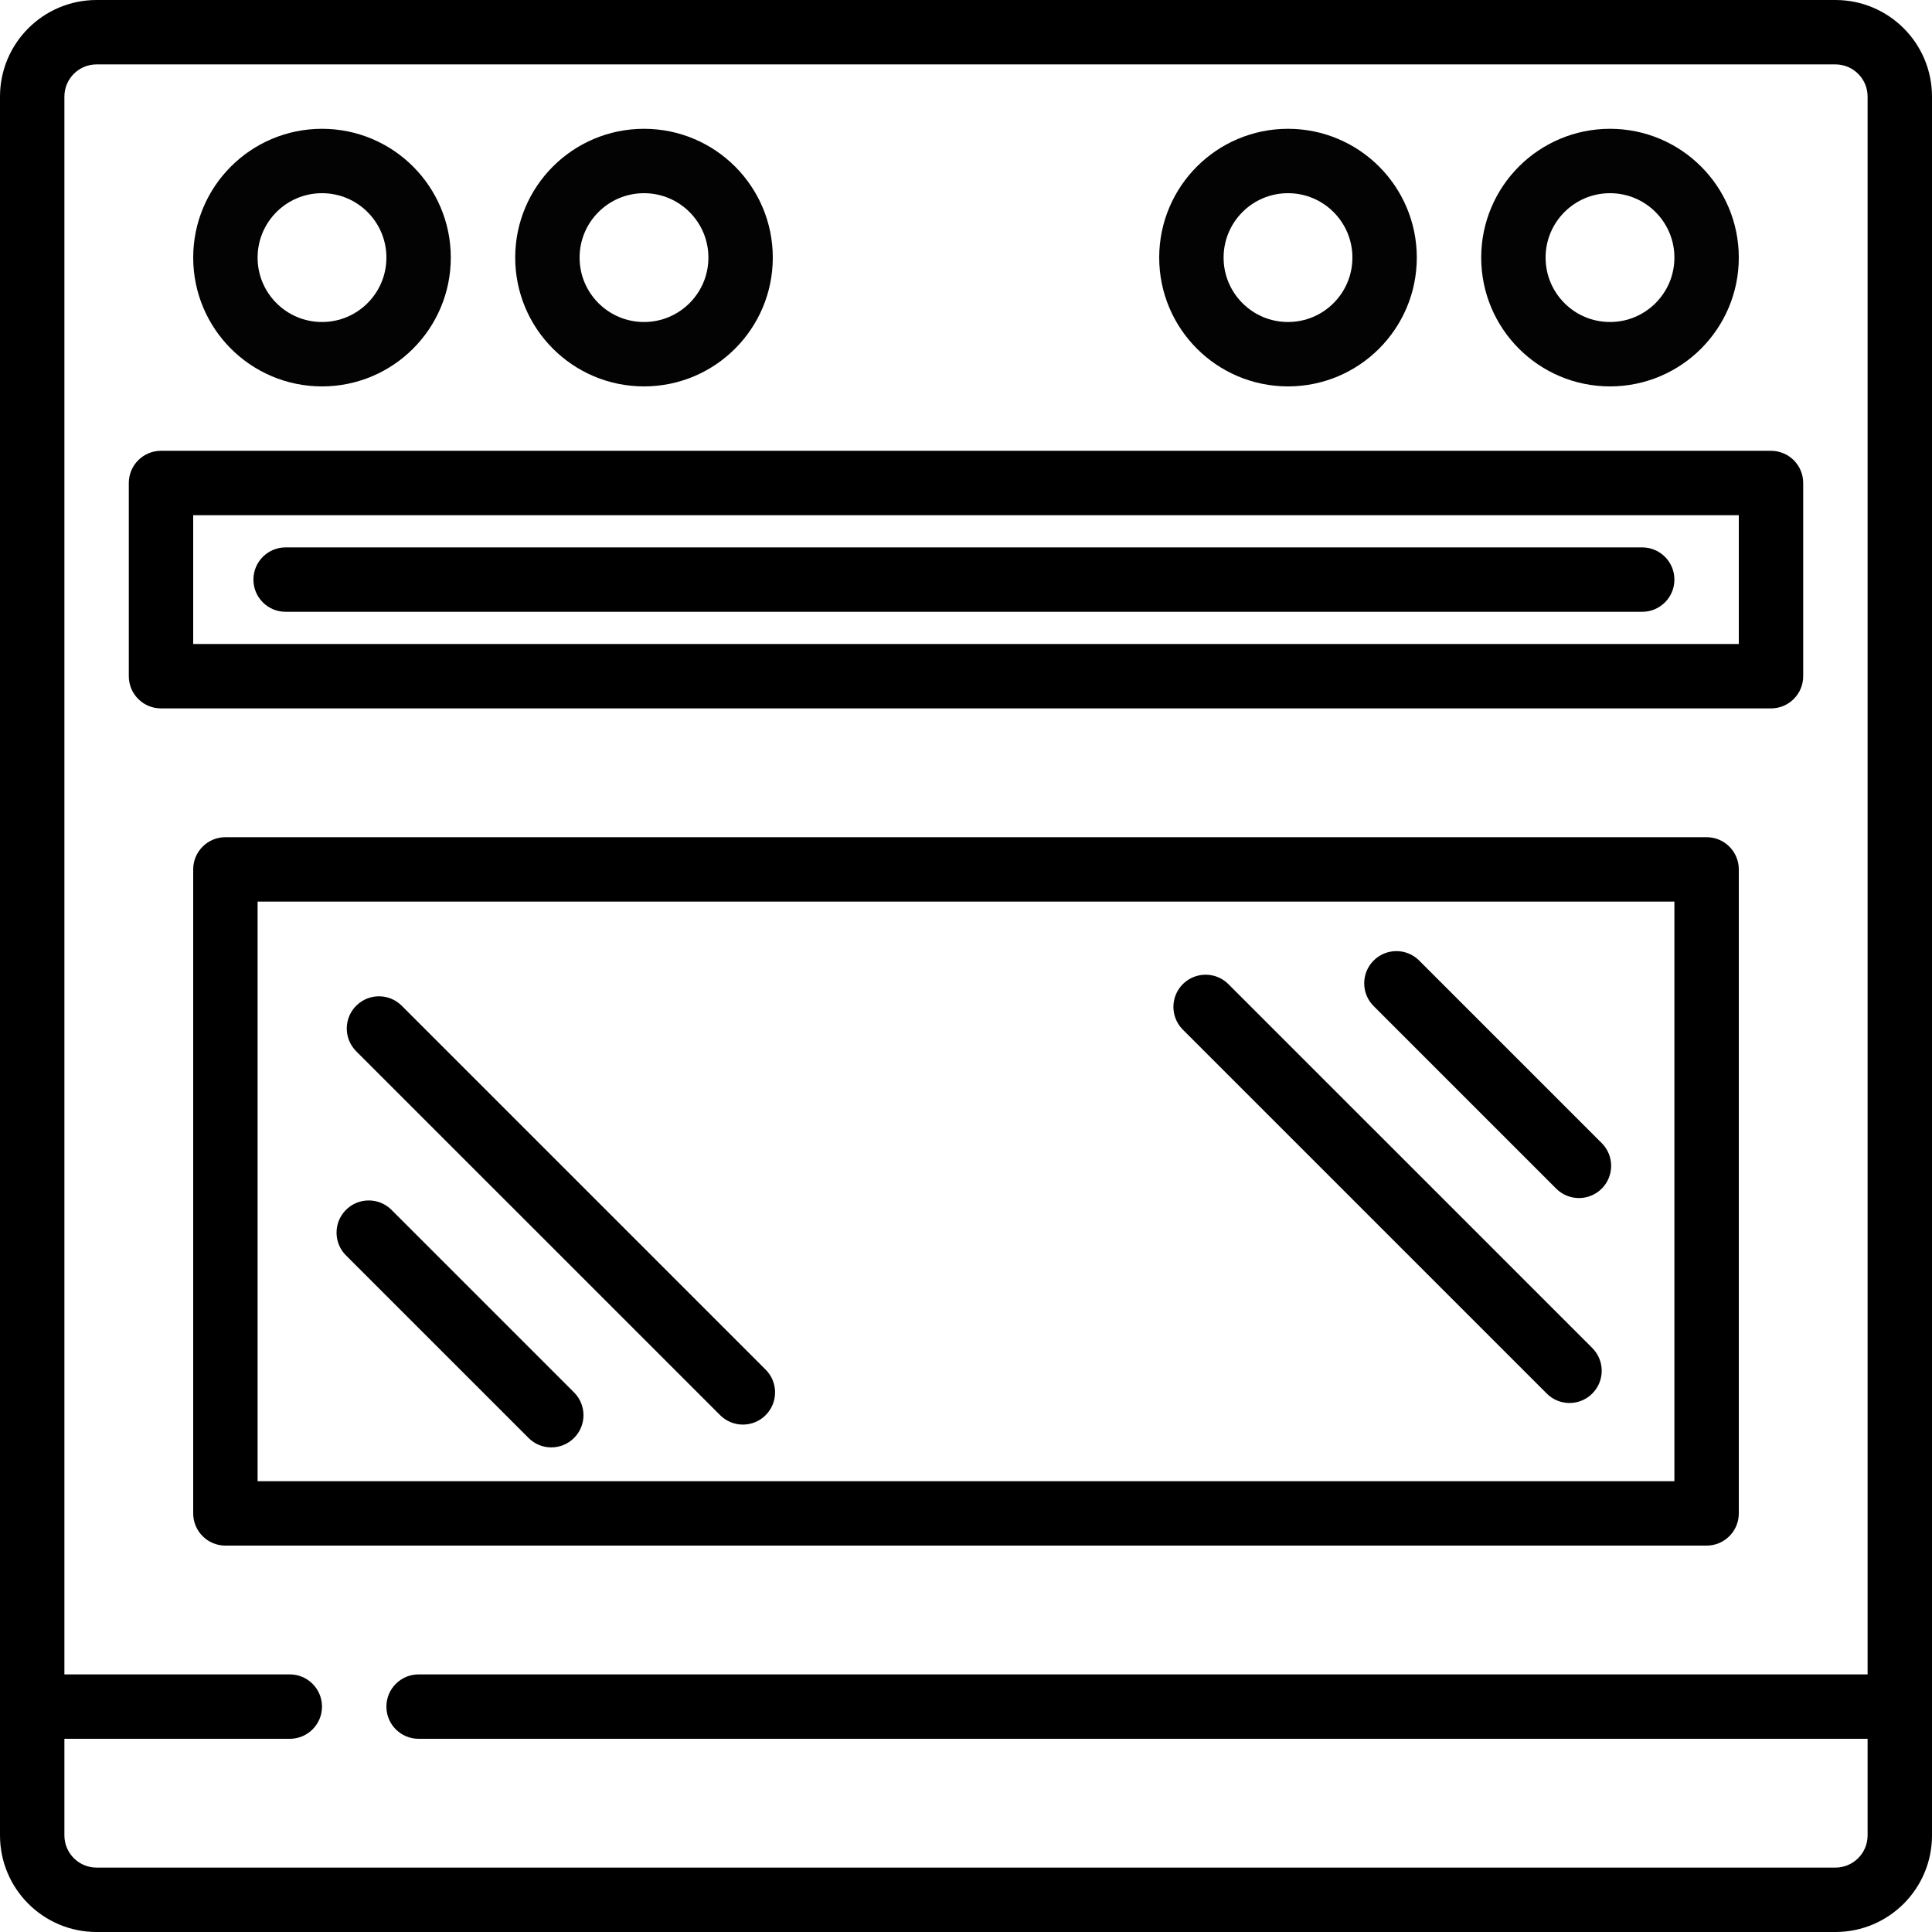
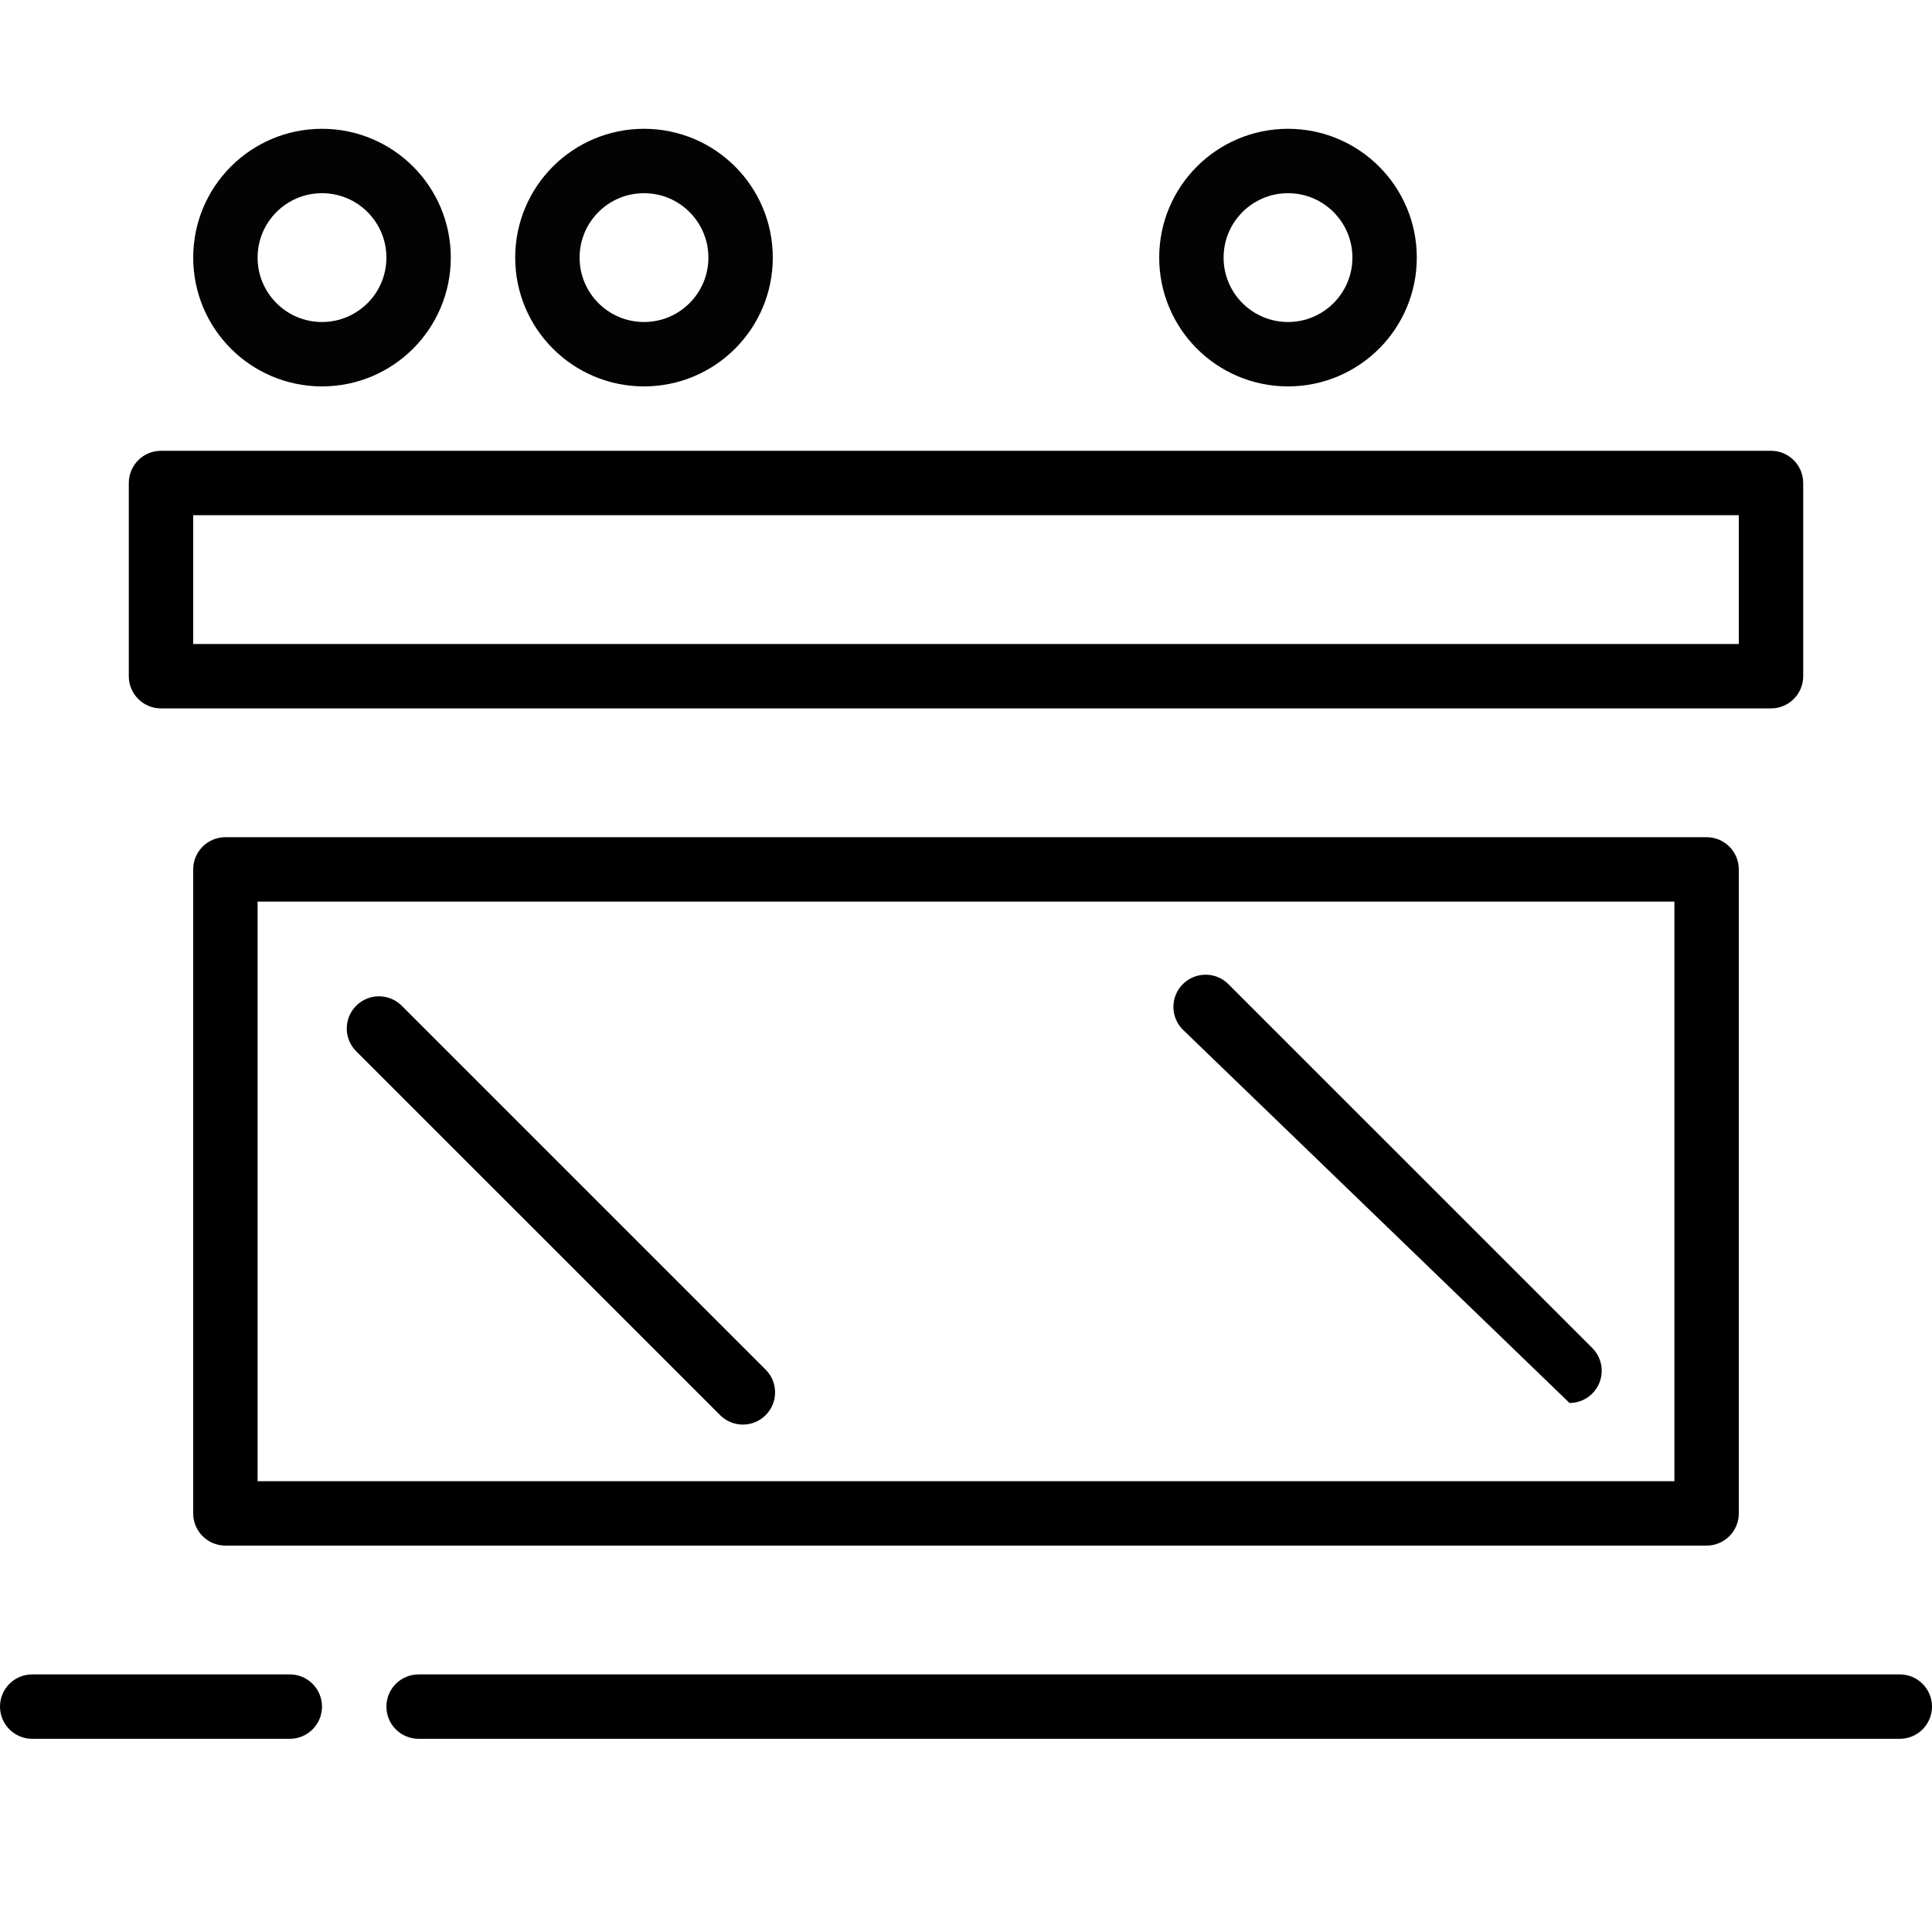
<svg xmlns="http://www.w3.org/2000/svg" width="150px" height="150px" viewBox="0 0 150 150" version="1.1">
  <title>Cocina</title>
  <g id="Cocina" stroke="none" stroke-width="1" fill="none" fill-rule="evenodd">
    <g id="cocina" fill-rule="nonzero">
      <path d="M142.5,2.5 L7.5,2.5 C4.738,2.5 2.5,4.738 2.5,7.5 L2.5,132.5 L2.5,142.5 C2.5,145.262 4.738,147.5 7.5,147.5 L142.5,147.5 C145.262,147.5 147.5,145.262 147.5,142.5 L147.5,132.5 L147.5,7.5 C147.5,4.738 145.262,2.5 142.5,2.5 Z M125,12.5 C129.142,12.5 132.5,15.858 132.5,20 C132.5,24.142 129.142,27.5 125,27.5 C120.858,27.5 117.5,24.142 117.5,20 C117.5,15.858 120.858,12.5 125,12.5 Z M100,12.5 C104.142,12.5 107.5,15.858 107.5,20 C107.5,24.142 104.142,27.5 100,27.5 C95.858,27.5 92.5,24.142 92.5,20 C92.5,15.858 95.858,12.5 100,12.5 Z M50,12.5 C54.142,12.5 57.5,15.858 57.5,20 C57.5,24.142 54.142,27.5 50,27.5 C45.858,27.5 42.5,24.142 42.5,20 C42.5,15.858 45.858,12.5 50,12.5 Z M25,12.5 C29.142,12.5 32.5,15.858 32.5,20 C32.5,24.142 29.142,27.5 25,27.5 C20.858,27.5 17.5,24.142 17.5,20 C17.5,15.858 20.858,12.5 25,12.5 Z M132.5,117.5 L17.5,117.5 L17.5,67.5 L132.5,67.5 L132.5,117.5 Z M137.5,52.5 L12.5,52.5 L12.5,37.5 L137.5,37.5 L137.5,52.5 Z" id="Shape" />
      <g id="Group" transform="translate(17.5, 12.5)" stroke="#030303" stroke-width="5">
        <circle id="Oval" cx="7.5" cy="7.5" r="7.5" />
        <circle id="Oval" cx="32.5" cy="7.5" r="7.5" />
        <circle id="Oval" cx="82.5" cy="7.5" r="7.5" />
-         <circle id="Oval" cx="107.5" cy="7.5" r="7.5" />
      </g>
      <polygon id="Path" points="12.5 52.5 137.5 52.5 137.5 37.5 12.5 37.5" />
      <path d="M17.5,117.5 L132.5,117.5 L132.5,67.5 L17.5,67.5 L17.5,117.5 Z M122.59,90.517 L108.448,76.375 L122.59,90.517 Z M121.858,106.427 L93.573,78.142 L121.858,106.427 Z M57.678,108.108 L29.392,79.823 L57.678,108.108 Z M42.803,109.875 L28.66,95.733 L42.803,109.875 Z" id="Shape" />
-       <path d="M142.5,150 L7.5,150 C3.358,150 0,146.642 0,142.5 L0,7.5 C0,3.358 3.358,0 7.5,0 L142.5,0 C146.642,0 150,3.358 150,7.5 L150,142.5 C150,146.642 146.642,150 142.5,150 Z M7.5,5 C6.119,5 5,6.119 5,7.5 L5,142.5 C5,143.881 6.119,145 7.5,145 L142.5,145 C143.881,145 145,143.881 145,142.5 L145,7.5 C145,6.119 143.881,5 142.5,5 L7.5,5 Z" id="Shape" fill="#000000" />
      <path d="M137.5,55 L12.5,55 C11.119,55 10,53.881 10,52.5 L10,37.5 C10,36.119 11.119,35 12.5,35 L137.5,35 C138.881,35 140,36.119 140,37.5 L140,52.5 C140,53.881 138.881,55 137.5,55 Z M15,50 L135,50 L135,40 L15,40 L15,50 Z" id="Shape" fill="#000000" />
      <path d="M132.5,120 L17.5,120 C16.119,120 15,118.881 15,117.5 L15,67.5 C15,66.119 16.119,65 17.5,65 L132.5,65 C133.881,65 135,66.119 135,67.5 L135,117.5 C135,118.881 133.881,120 132.5,120 Z M20,115 L130,115 L130,70 L20,70 L20,115 Z" id="Shape" fill="#000000" />
-       <path d="M127.5,47.5 L22.175,47.5 C20.794,47.5 19.675,46.381 19.675,45 C19.675,43.619 20.794,42.5 22.175,42.5 L127.5,42.5 C128.881,42.5 130,43.619 130,45 C130,46.381 128.881,47.5 127.5,47.5 Z" id="Path" fill="#000000" />
      <path d="M147.5,135 L32.5,135 C31.119,135 30,133.881 30,132.5 C30,131.119 31.119,130 32.5,130 L147.5,130 C148.881,130 150,131.119 150,132.5 C150,133.881 148.881,135 147.5,135 Z" id="Path" fill="#000000" />
      <path d="M22.5,135 L2.5,135 C1.119,135 0,133.881 0,132.5 C0,131.119 1.119,130 2.5,130 L22.5,130 C23.881,130 25,131.119 25,132.5 C25,133.881 23.881,135 22.5,135 Z" id="Path" fill="#000000" />
-       <path d="M42.803,112.375 C42.139,112.377 41.502,112.113 41.035,111.642 L26.892,97.5 C25.899,96.541 25.872,94.958 26.831,93.965 C27.79,92.972 29.373,92.944 30.366,93.904 C30.387,93.924 30.407,93.944 30.427,93.965 L44.57,108.108 C45.546,109.084 45.546,110.667 44.569,111.643 C44.101,112.112 43.465,112.375 42.803,112.375 L42.803,112.375 Z" id="Path" fill="#000000" />
      <path d="M57.678,110.605 C57.014,110.605 56.379,110.341 55.91,109.873 L27.625,81.59 C26.666,80.597 26.693,79.014 27.686,78.055 C28.655,77.119 30.191,77.119 31.16,78.055 L59.445,106.338 C60.421,107.314 60.421,108.897 59.444,109.873 C58.976,110.342 58.34,110.605 57.678,110.605 Z" id="Path" fill="#000000" />
-       <path d="M122.59,93.017 C121.927,93.017 121.291,92.754 120.823,92.285 L106.68,78.142 C105.687,77.183 105.659,75.601 106.619,74.608 C107.578,73.614 109.161,73.587 110.154,74.546 C110.175,74.566 110.195,74.587 110.215,74.608 L124.358,88.75 C125.334,89.727 125.333,91.309 124.357,92.286 C123.888,92.754 123.253,93.017 122.59,93.017 Z" id="Path" fill="#000000" />
-       <path d="M121.858,108.928 C121.194,108.929 120.558,108.666 120.09,108.195 L91.805,79.912 C90.846,78.919 90.873,77.337 91.866,76.377 C92.835,75.442 94.371,75.442 95.34,76.377 L123.625,104.66 C124.601,105.637 124.601,107.219 123.624,108.196 C123.156,108.664 122.52,108.928 121.858,108.928 Z" id="Path" fill="#000000" />
+       <path d="M121.858,108.928 L91.805,79.912 C90.846,78.919 90.873,77.337 91.866,76.377 C92.835,75.442 94.371,75.442 95.34,76.377 L123.625,104.66 C124.601,105.637 124.601,107.219 123.624,108.196 C123.156,108.664 122.52,108.928 121.858,108.928 Z" id="Path" fill="#000000" />
    </g>
  </g>
</svg>